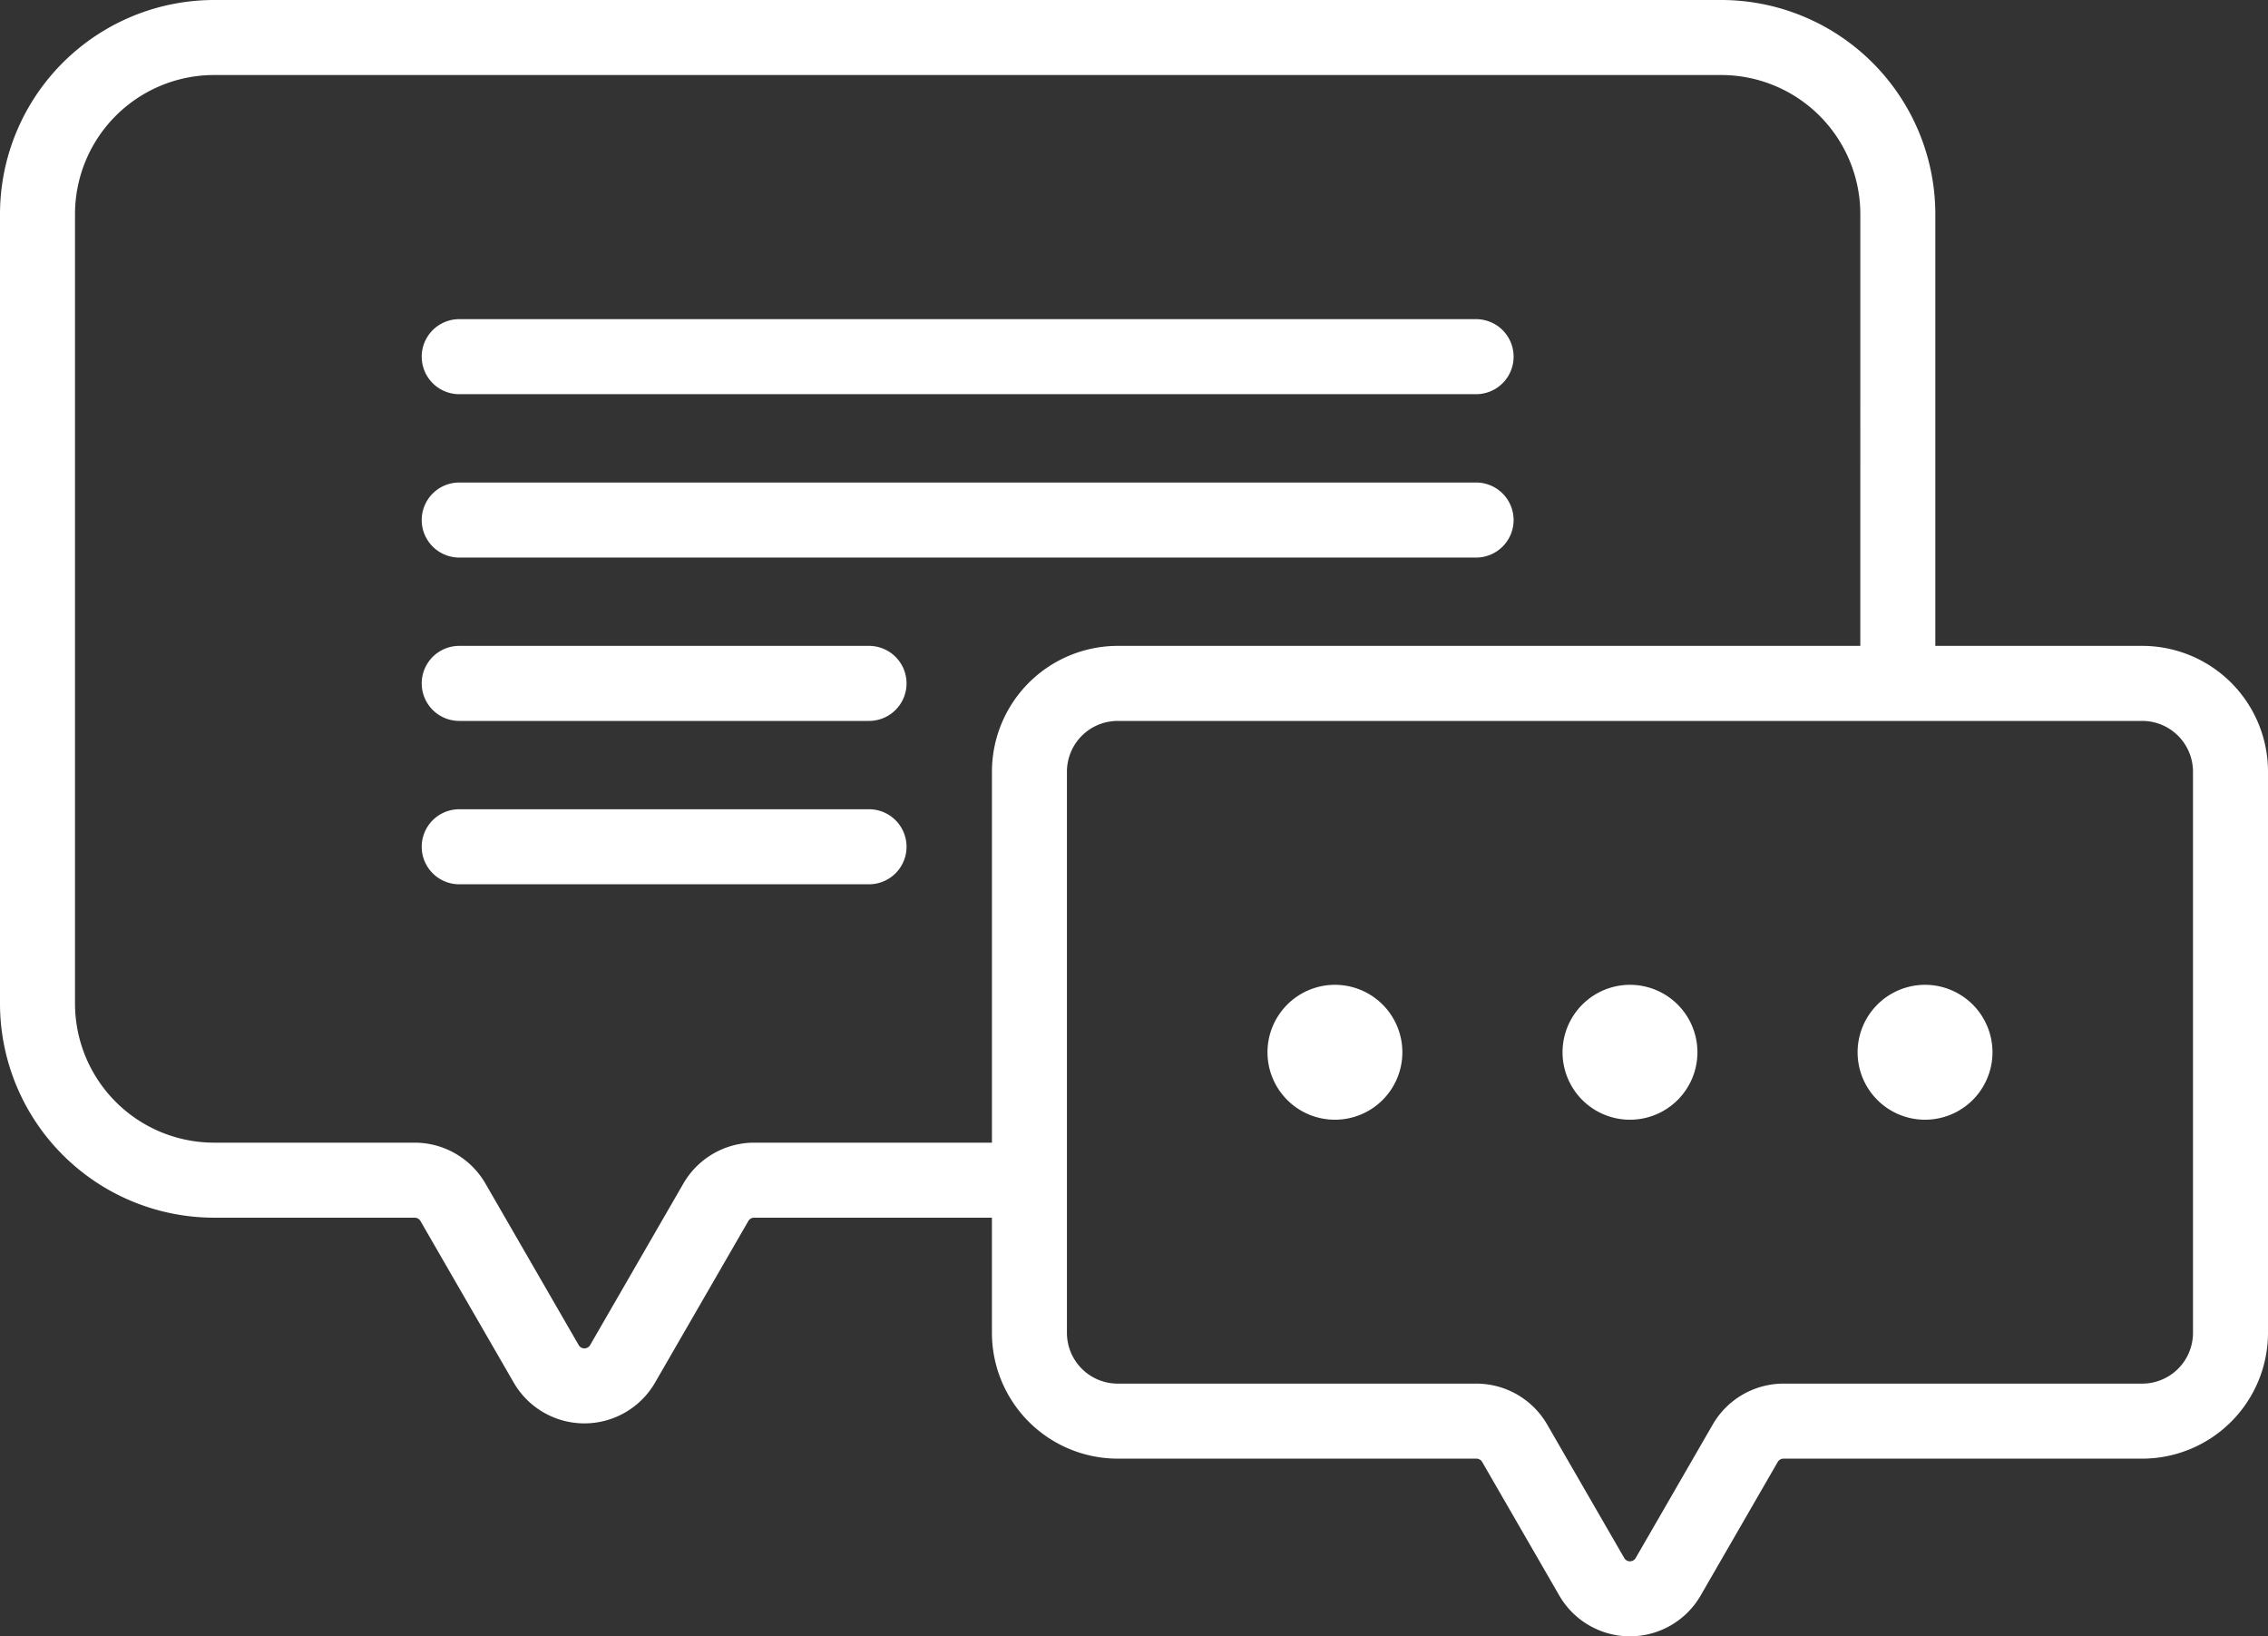
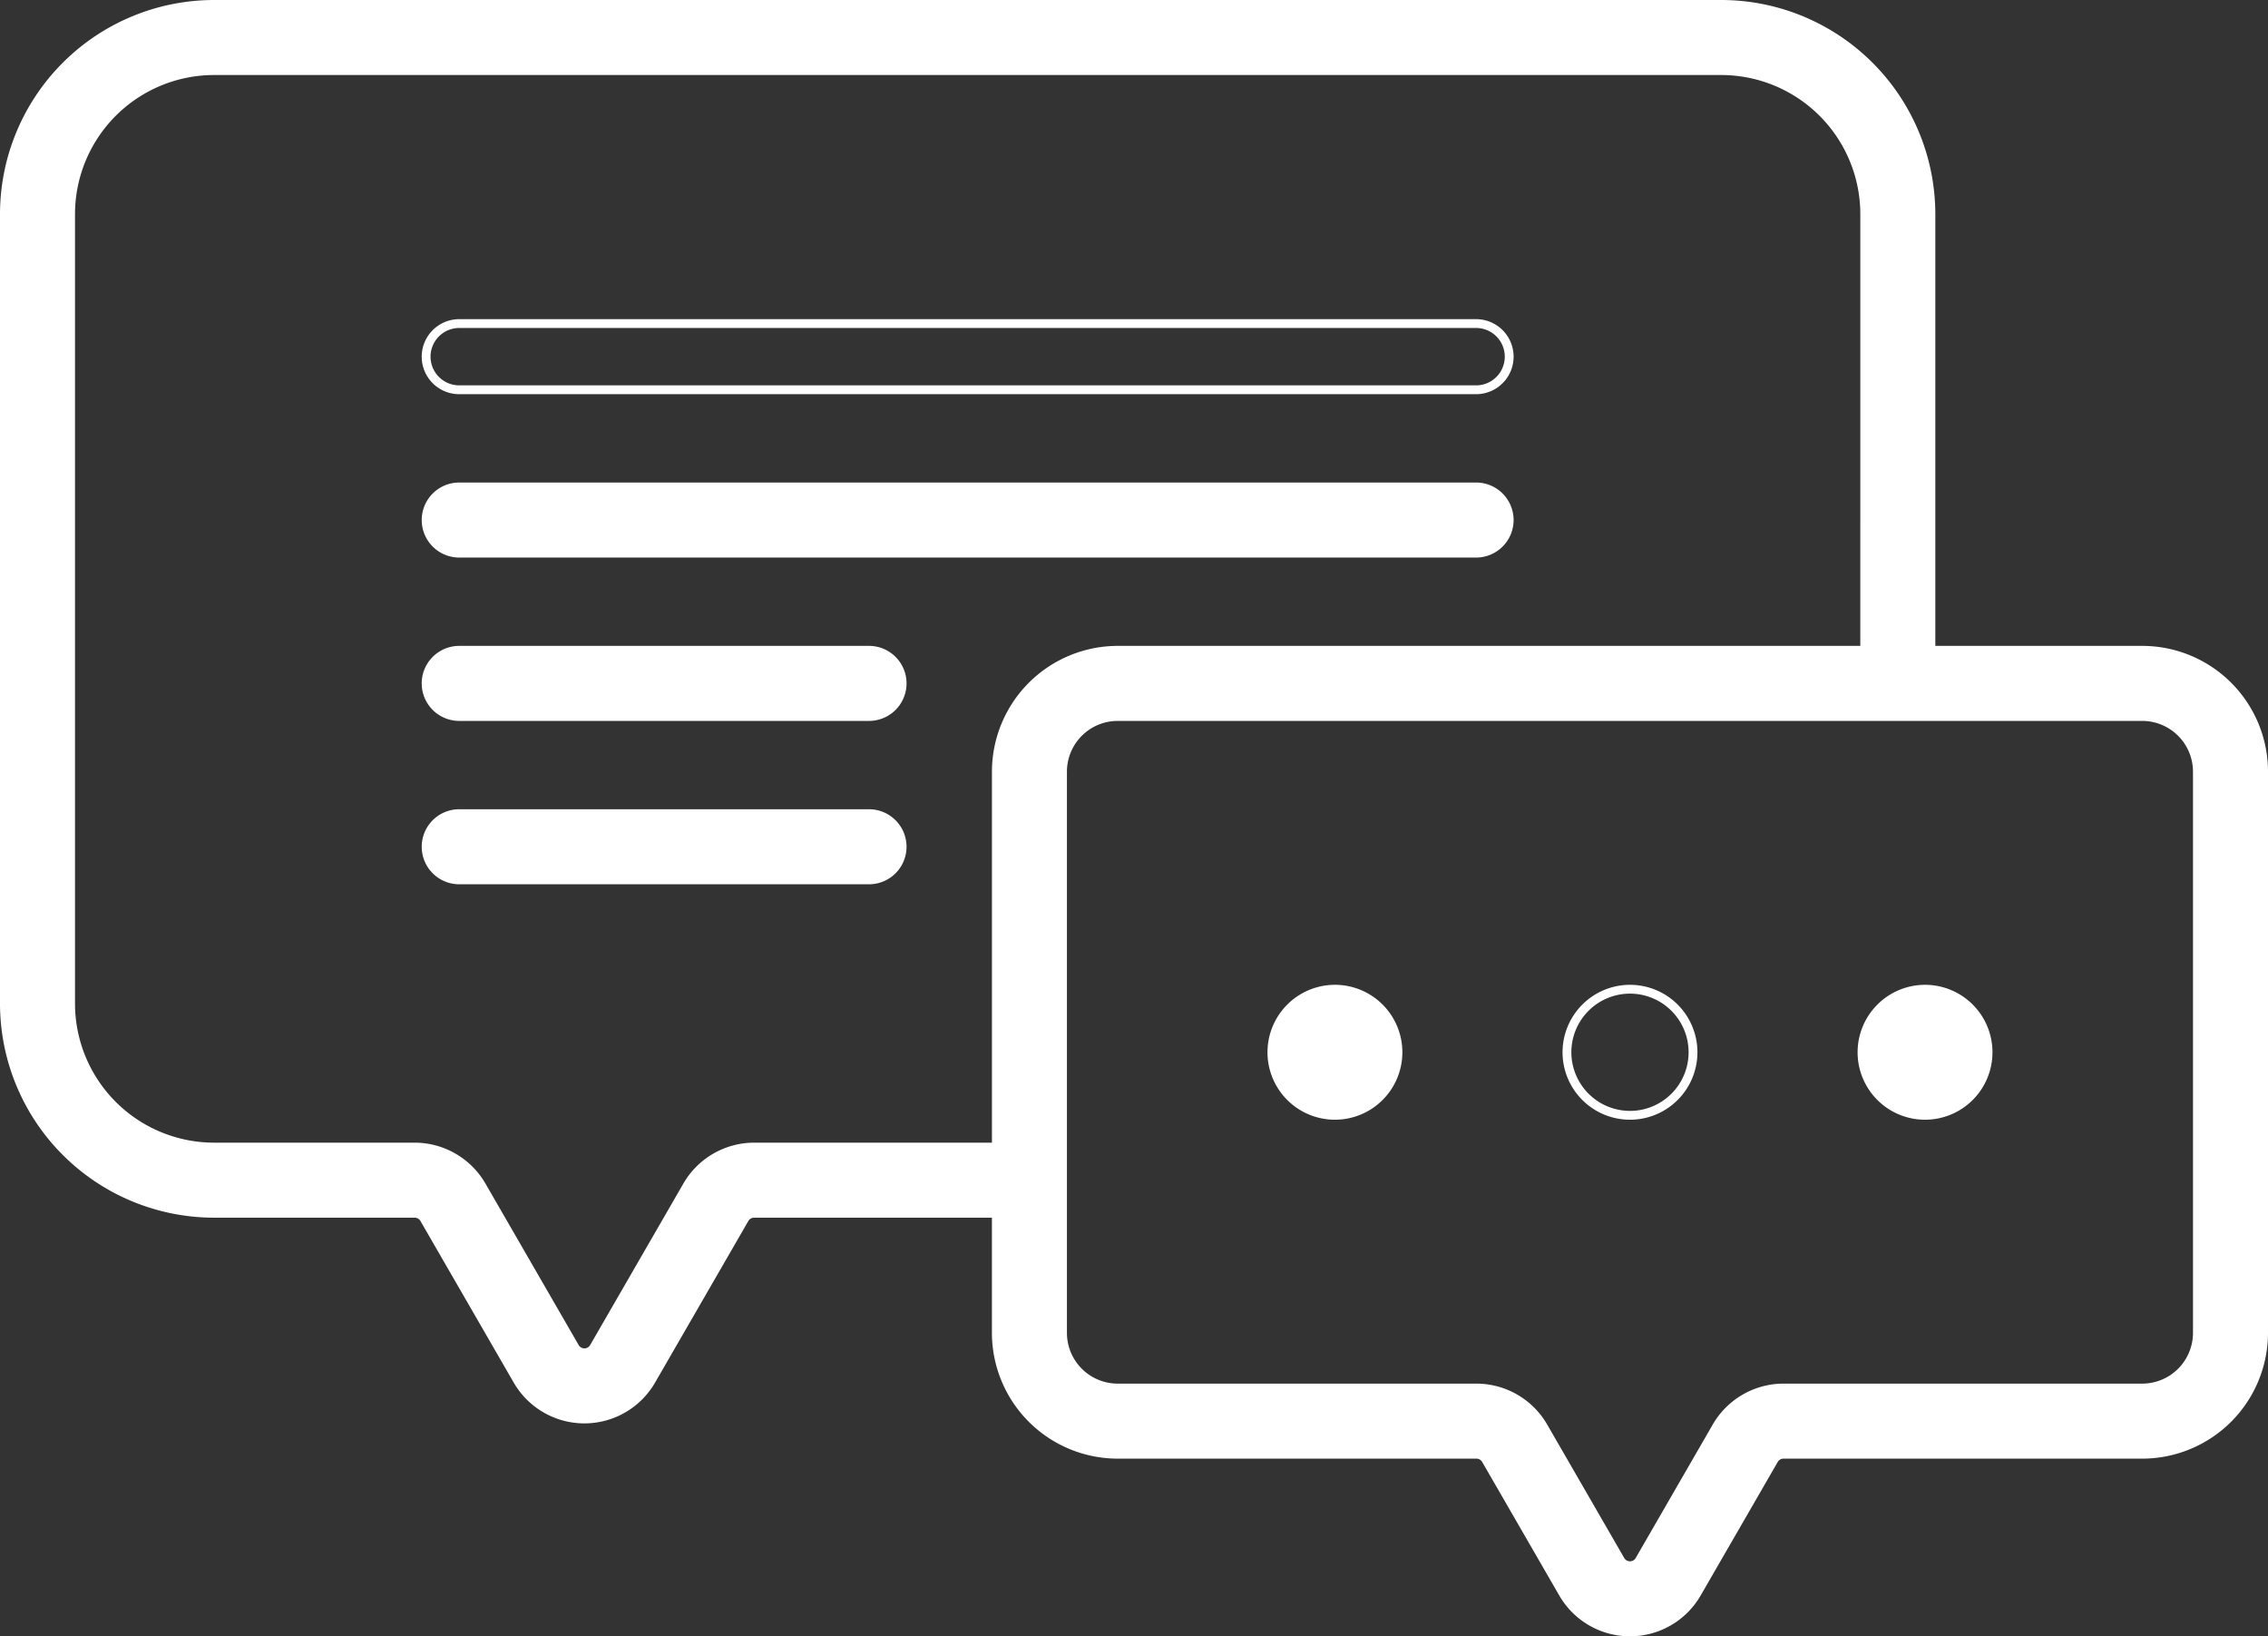
<svg xmlns="http://www.w3.org/2000/svg" width="514" height="370.771" viewBox="0 0 514 370.771">
  <rect x="0" y="0" width="514" height="370.771" fill="#333333" stroke="none" />
  <g id="bulle_2_" data-name="bulle(2)" transform="translate(1 -70.615)">
    <g id="Groupe_147" data-name="Groupe 147">
      <path id="Tracé_235" data-name="Tracé 235" d="M484.5,217.965H436.606V161.809a7.5,7.5,0,0,0-15,0v56.156H252.3a27.531,27.531,0,0,0-27.5,27.5v85.062H169.9a17.552,17.552,0,0,0-15.156,8.75l-21.138,36.612a2.5,2.5,0,0,1-4.33,0l-21.138-36.612a17.548,17.548,0,0,0-15.155-8.75H47.5a32.537,32.537,0,0,1-32.5-32.5V119.115a32.537,32.537,0,0,1,32.5-32.5H389.106a32.537,32.537,0,0,1,32.5,32.5V168a7.5,7.5,0,0,0,15,0V119.115a47.555,47.555,0,0,0-47.5-47.5H47.5A47.555,47.555,0,0,0,0,119.115V298.027a47.555,47.555,0,0,0,47.5,47.5H92.985a2.506,2.506,0,0,1,2.165,1.25l21.138,36.612a17.5,17.5,0,0,0,30.31,0l21.137-36.61a2.509,2.509,0,0,1,2.167-1.251h54.9v27.1a27.531,27.531,0,0,0,27.5,27.5h81.308a2.506,2.506,0,0,1,2.165,1.25l17.472,30.26a17.5,17.5,0,0,0,30.31,0l17.47-30.259a2.509,2.509,0,0,1,2.166-1.251H427a7.5,7.5,0,0,0,0-15H403.191a17.551,17.551,0,0,0-15.155,8.75l-17.471,30.261a2.5,2.5,0,0,1-4.33,0l-17.472-30.261a17.548,17.548,0,0,0-15.155-8.75H252.3a12.514,12.514,0,0,1-12.5-12.5V245.466a12.514,12.514,0,0,1,12.5-12.5H484.5a12.514,12.514,0,0,1,12.5,12.5v127.16a12.514,12.514,0,0,1-12.5,12.5H427a7.5,7.5,0,0,0,0,15h57.5a27.531,27.531,0,0,0,27.5-27.5V245.466a27.531,27.531,0,0,0-27.5-27.5Z" fill="#fff" />
      <path id="Tracé_235_-_Contour" data-name="Tracé 235 - Contour" d="M47.5,70.615H389.106a48.555,48.555,0,0,1,48.5,48.5v97.85H484.5a28.5,28.5,0,0,1,28.5,28.5v127.16a28.532,28.532,0,0,1-28.5,28.5H403.191a1.506,1.506,0,0,0-1.3.751l-17.47,30.259a18.5,18.5,0,0,1-32.042,0l-17.472-30.26a1.5,1.5,0,0,0-1.3-.75H252.3a28.532,28.532,0,0,1-28.5-28.5v-26.1H169.9a1.507,1.507,0,0,0-1.3.751l-21.137,36.61a18.5,18.5,0,0,1-32.042,0L94.284,347.277a1.5,1.5,0,0,0-1.3-.75H47.5A48.555,48.555,0,0,1-1,298.027V119.115A48.555,48.555,0,0,1,47.5,70.615Zm388.106,85.722V119.115a46.553,46.553,0,0,0-46.5-46.5H47.5A46.553,46.553,0,0,0,1,119.115V298.027a46.553,46.553,0,0,0,46.5,46.5H92.985a3.509,3.509,0,0,1,3.031,1.75l21.138,36.612a16.5,16.5,0,0,0,28.578,0l21.137-36.61a3.513,3.513,0,0,1,3.033-1.751h55.9v28.1a26.53,26.53,0,0,0,26.5,26.5h81.308a3.51,3.51,0,0,1,3.031,1.75l17.472,30.26a16.5,16.5,0,0,0,28.578,0l17.47-30.259a3.512,3.512,0,0,1,3.032-1.751h18.337a8.49,8.49,0,0,1,0-13H403.191a16.549,16.549,0,0,0-14.289,8.25l-17.471,30.261a3.5,3.5,0,0,1-6.062,0L347.9,394.376a16.545,16.545,0,0,0-14.289-8.25H252.3a13.515,13.515,0,0,1-13.5-13.5V245.466a13.515,13.515,0,0,1,13.5-13.5H484.5a13.515,13.515,0,0,1,13.5,13.5v127.16a13.515,13.515,0,0,1-13.5,13.5H432.471a8.49,8.49,0,0,1,0,13H484.5a26.53,26.53,0,0,0,26.5-26.5V245.466a26.53,26.53,0,0,0-26.5-26.5H435.606V173.471a8.49,8.49,0,0,1-13,0v45.494H252.3a26.53,26.53,0,0,0-26.5,26.5v86.062H169.9a16.55,16.55,0,0,0-14.29,8.25l-21.138,36.612a3.5,3.5,0,0,1-6.062,0l-21.138-36.612a16.545,16.545,0,0,0-14.289-8.25H47.5a33.538,33.538,0,0,1-33.5-33.5V119.115a33.538,33.538,0,0,1,33.5-33.5H389.106a33.538,33.538,0,0,1,33.5,33.5v37.222a8.49,8.49,0,0,1,13,0Zm-15,5.472V119.115a31.536,31.536,0,0,0-31.5-31.5H47.5a31.536,31.536,0,0,0-31.5,31.5V298.027a31.536,31.536,0,0,0,31.5,31.5H92.986a18.551,18.551,0,0,1,16.021,9.25l21.138,36.612a1.5,1.5,0,0,0,2.6,0l21.138-36.612a18.555,18.555,0,0,1,16.022-9.25h53.9V245.465a28.532,28.532,0,0,1,28.5-28.5h168.3Zm15,0a6.5,6.5,0,0,0-13,0V168a6.5,6.5,0,0,0,13,0ZM484.5,384.126a11.513,11.513,0,0,0,11.5-11.5V245.466a11.513,11.513,0,0,0-11.5-11.5H252.3a11.513,11.513,0,0,0-11.5,11.5v127.16a11.513,11.513,0,0,0,11.5,11.5h81.308a18.551,18.551,0,0,1,16.021,9.25L367.1,423.637a1.5,1.5,0,0,0,2.6,0l17.471-30.261a18.555,18.555,0,0,1,16.021-9.25Zm-57.5,2a6.5,6.5,0,1,0,6.5,6.5A6.507,6.507,0,0,0,427,386.126Z" fill="#fff" />
      <path id="Tracé_236" data-name="Tracé 236" d="M321.48,314.709A14.284,14.284,0,1,1,307.2,300.425,14.3,14.3,0,0,1,321.48,314.709Z" transform="translate(-5.664 -5.664)" fill="#fff" />
      <path id="Tracé_236_-_Contour" data-name="Tracé 236 - Contour" d="M307.2,299.425a15.284,15.284,0,1,1-15.284,15.284A15.3,15.3,0,0,1,307.2,299.425Zm0,28.568a13.284,13.284,0,1,0-13.284-13.284A13.3,13.3,0,0,0,307.2,327.993Z" transform="translate(-5.664 -5.664)" fill="#fff" />
-       <path id="Tracé_246" data-name="Tracé 246" d="M321.48,314.709A14.284,14.284,0,1,1,307.2,300.425,14.3,14.3,0,0,1,321.48,314.709Z" transform="translate(61.205 -5.664)" fill="#fff" />
+       <path id="Tracé_246" data-name="Tracé 246" d="M321.48,314.709Z" transform="translate(61.205 -5.664)" fill="#fff" />
      <path id="Tracé_246_-_Contour" data-name="Tracé 246 - Contour" d="M307.2,299.425a15.284,15.284,0,1,1-15.284,15.284A15.3,15.3,0,0,1,307.2,299.425Zm0,28.568a13.284,13.284,0,1,0-13.284-13.284A13.3,13.3,0,0,0,307.2,327.993Z" transform="translate(61.205 -5.664)" fill="#fff" />
      <path id="Tracé_247" data-name="Tracé 247" d="M321.48,314.709A14.284,14.284,0,1,1,307.2,300.425,14.3,14.3,0,0,1,321.48,314.709Z" transform="translate(128.074 -5.664)" fill="#fff" />
      <path id="Tracé_247_-_Contour" data-name="Tracé 247 - Contour" d="M307.2,299.425a15.284,15.284,0,1,1-15.284,15.284A15.3,15.3,0,0,1,307.2,299.425Zm0,28.568a13.284,13.284,0,1,0-13.284-13.284A13.3,13.3,0,0,0,307.2,327.993Z" transform="translate(128.074 -5.664)" fill="#fff" />
      <path id="Tracé_238" data-name="Tracé 238" d="M435.268,317.665a8.62,8.62,0,1,1,8.62-8.62A8.629,8.629,0,0,1,435.268,317.665Z" fill="#fff" />
      <path id="Tracé_238_-_Contour" data-name="Tracé 238 - Contour" d="M435.268,318.665a9.62,9.62,0,1,1,9.62-9.62A9.63,9.63,0,0,1,435.268,318.665Zm0-17.24a7.62,7.62,0,1,0,7.62,7.62A7.628,7.628,0,0,0,435.268,301.425Z" fill="#fff" />
      <path id="Tracé_241" data-name="Tracé 241" d="M341.03,188.449a7.5,7.5,0,0,0-7.5-7.5H103.075a7.5,7.5,0,0,0,0,15H333.53A7.5,7.5,0,0,0,341.03,188.449Z" fill="#fff" />
      <path id="Tracé_241_-_Contour" data-name="Tracé 241 - Contour" d="M103.075,179.949H333.53a8.5,8.5,0,0,1,0,17H103.075a8.5,8.5,0,1,1,0-17Zm230.455,15a6.5,6.5,0,0,0,0-13H103.075a6.5,6.5,0,1,0,0,13Z" fill="#fff" />
-       <path id="Tracé_300" data-name="Tracé 300" d="M341.03,188.449a7.5,7.5,0,0,0-7.5-7.5H103.075a7.5,7.5,0,0,0,0,15H333.53A7.5,7.5,0,0,0,341.03,188.449Z" transform="translate(0 -37.016)" fill="#fff" />
      <path id="Tracé_300_-_Contour" data-name="Tracé 300 - Contour" d="M103.075,179.949H333.53a8.5,8.5,0,0,1,0,17H103.075a8.5,8.5,0,1,1,0-17Zm230.455,15a6.5,6.5,0,0,0,0-13H103.075a6.5,6.5,0,1,0,0,13Z" transform="translate(0 -37.016)" fill="#fff" />
      <path id="Tracé_242" data-name="Tracé 242" d="M195.95,217.965H103.075a7.5,7.5,0,0,0,0,15H195.95a7.5,7.5,0,0,0,0-15Z" fill="#fff" />
      <path id="Tracé_242_-_Contour" data-name="Tracé 242 - Contour" d="M103.075,216.965H195.95a8.5,8.5,0,0,1,0,17H103.075a8.5,8.5,0,0,1,0-17Zm92.875,15a6.5,6.5,0,0,0,0-13H103.075a6.5,6.5,0,0,0,0,13Z" fill="#fff" />
      <path id="Tracé_243" data-name="Tracé 243" d="M195.95,254.981H103.075a7.5,7.5,0,0,0,0,15H195.95a7.5,7.5,0,0,0,0-15Z" fill="#fff" />
      <path id="Tracé_243_-_Contour" data-name="Tracé 243 - Contour" d="M103.075,253.981H195.95a8.5,8.5,0,0,1,0,17H103.075a8.5,8.5,0,0,1,0-17Zm92.875,15a6.5,6.5,0,0,0,0-13H103.075a6.5,6.5,0,0,0,0,13Z" fill="#fff" />
    </g>
  </g>
</svg>